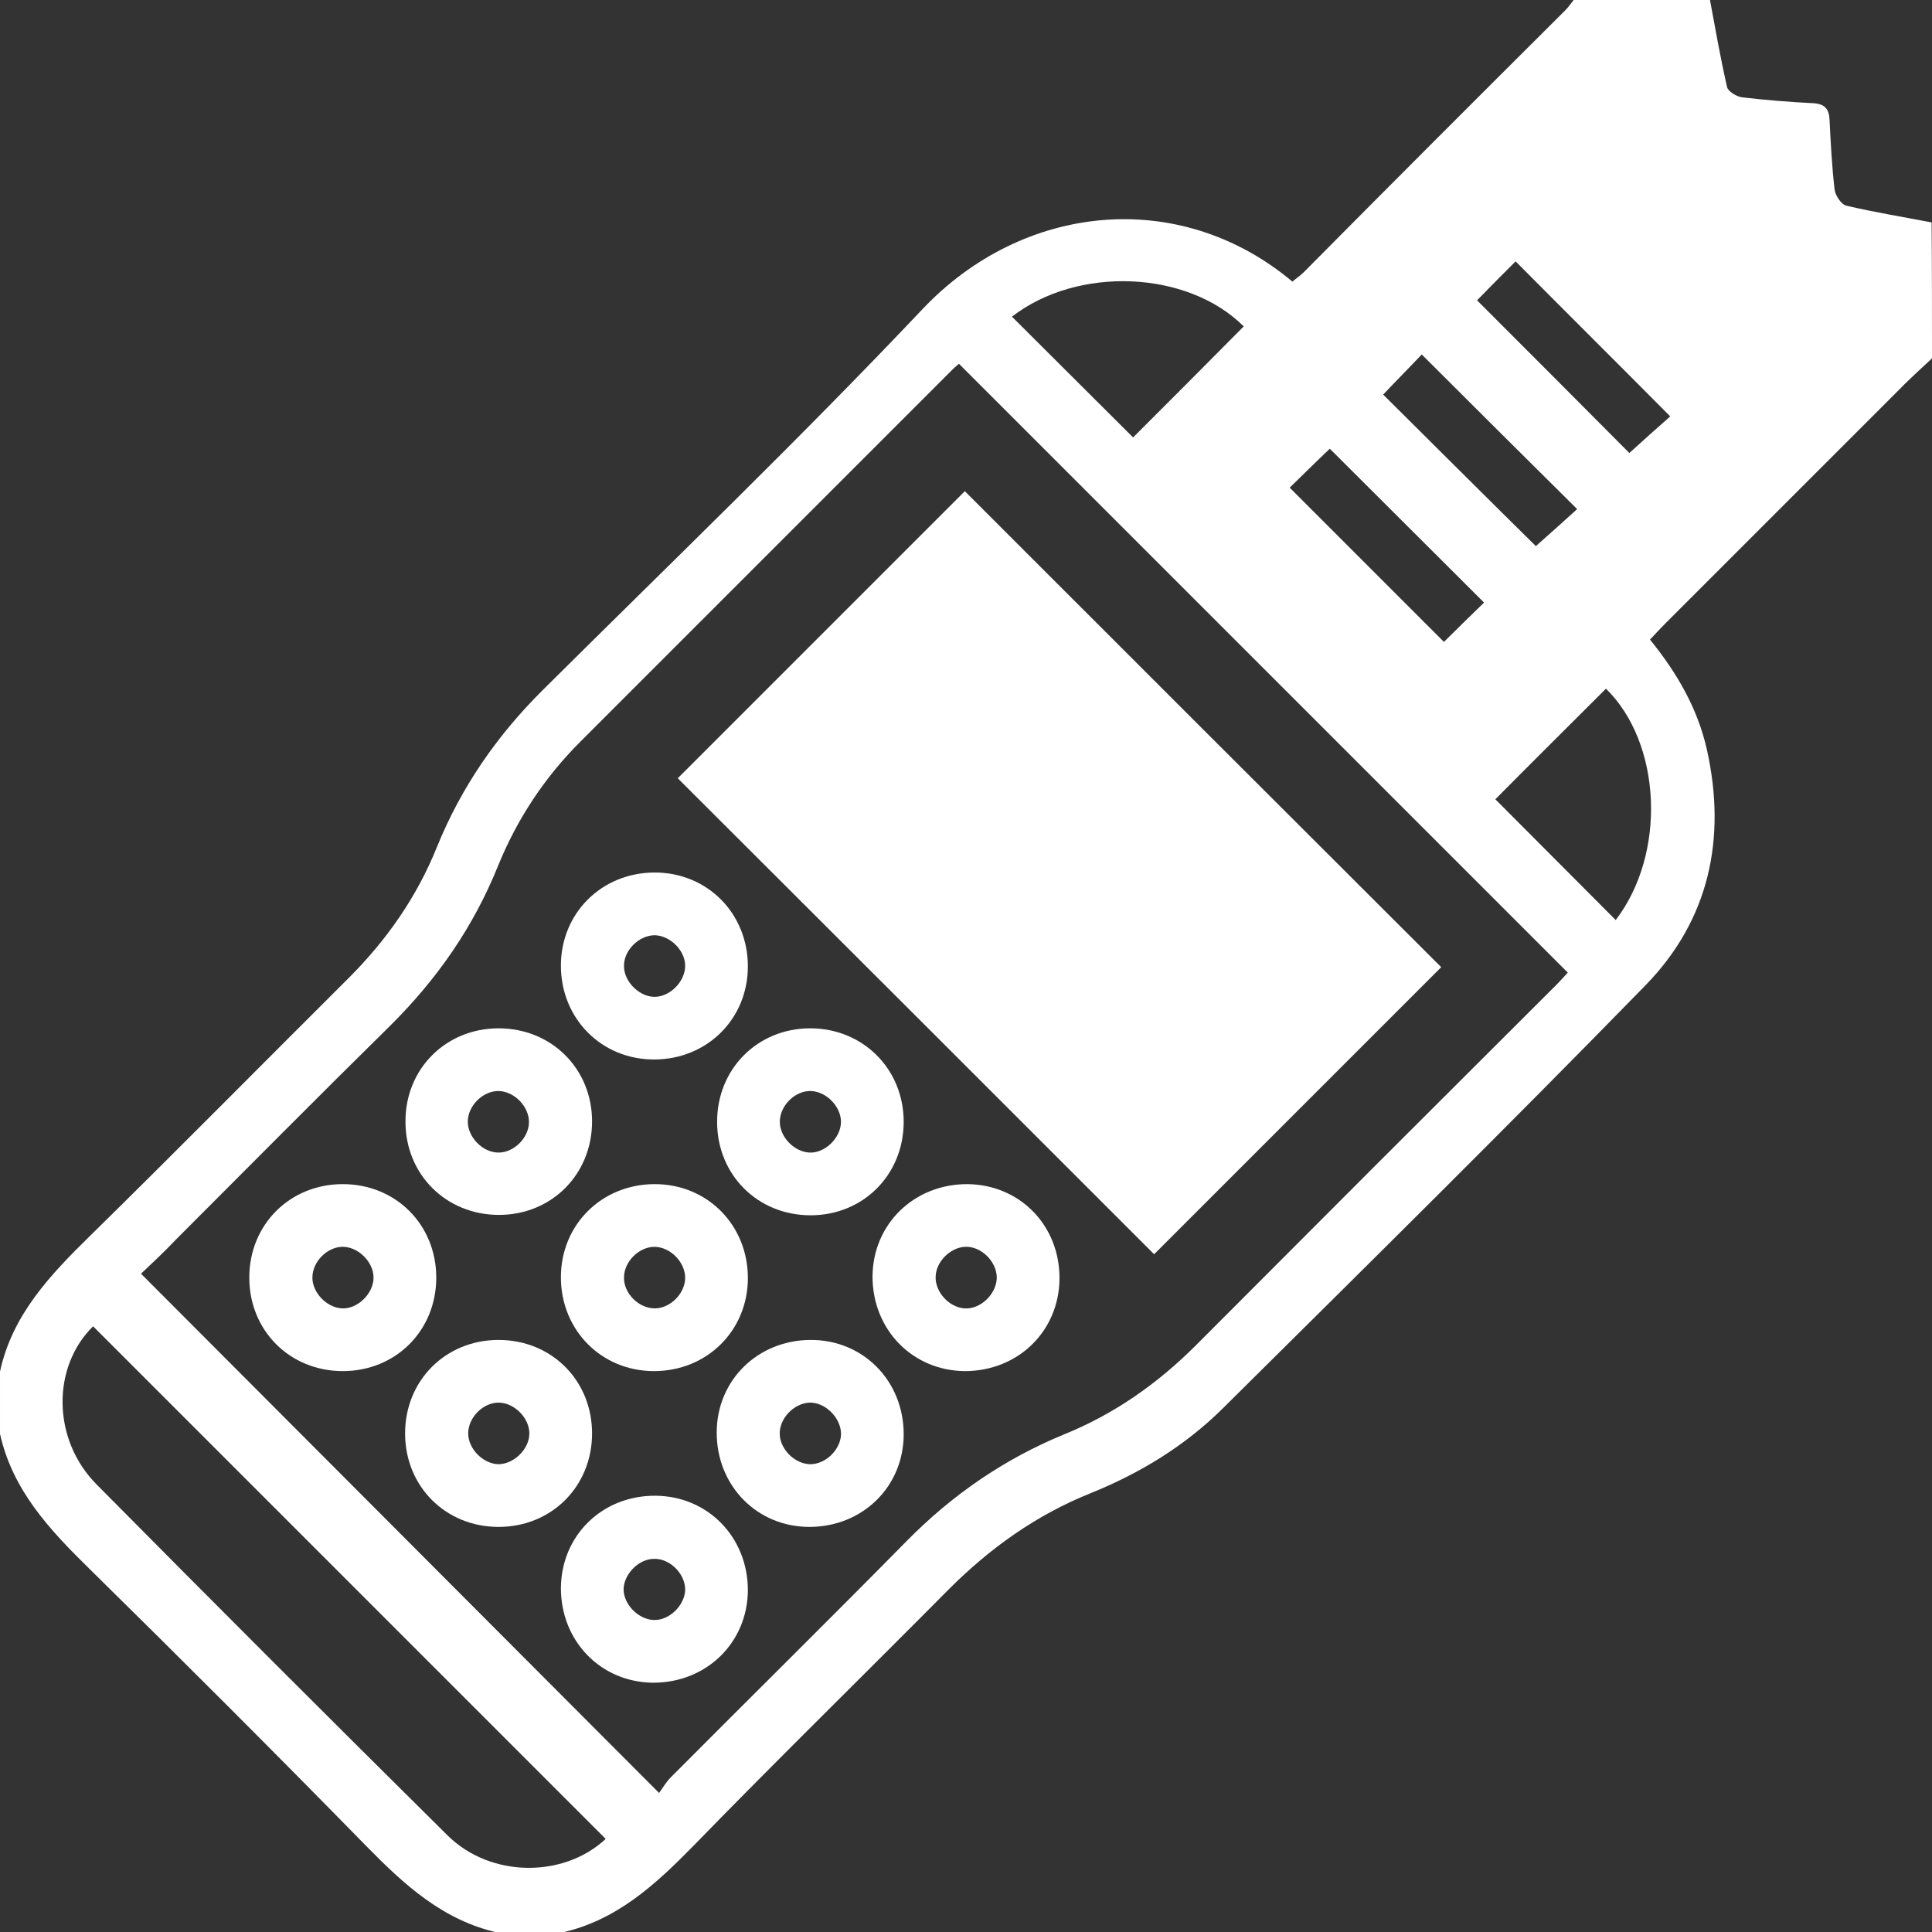
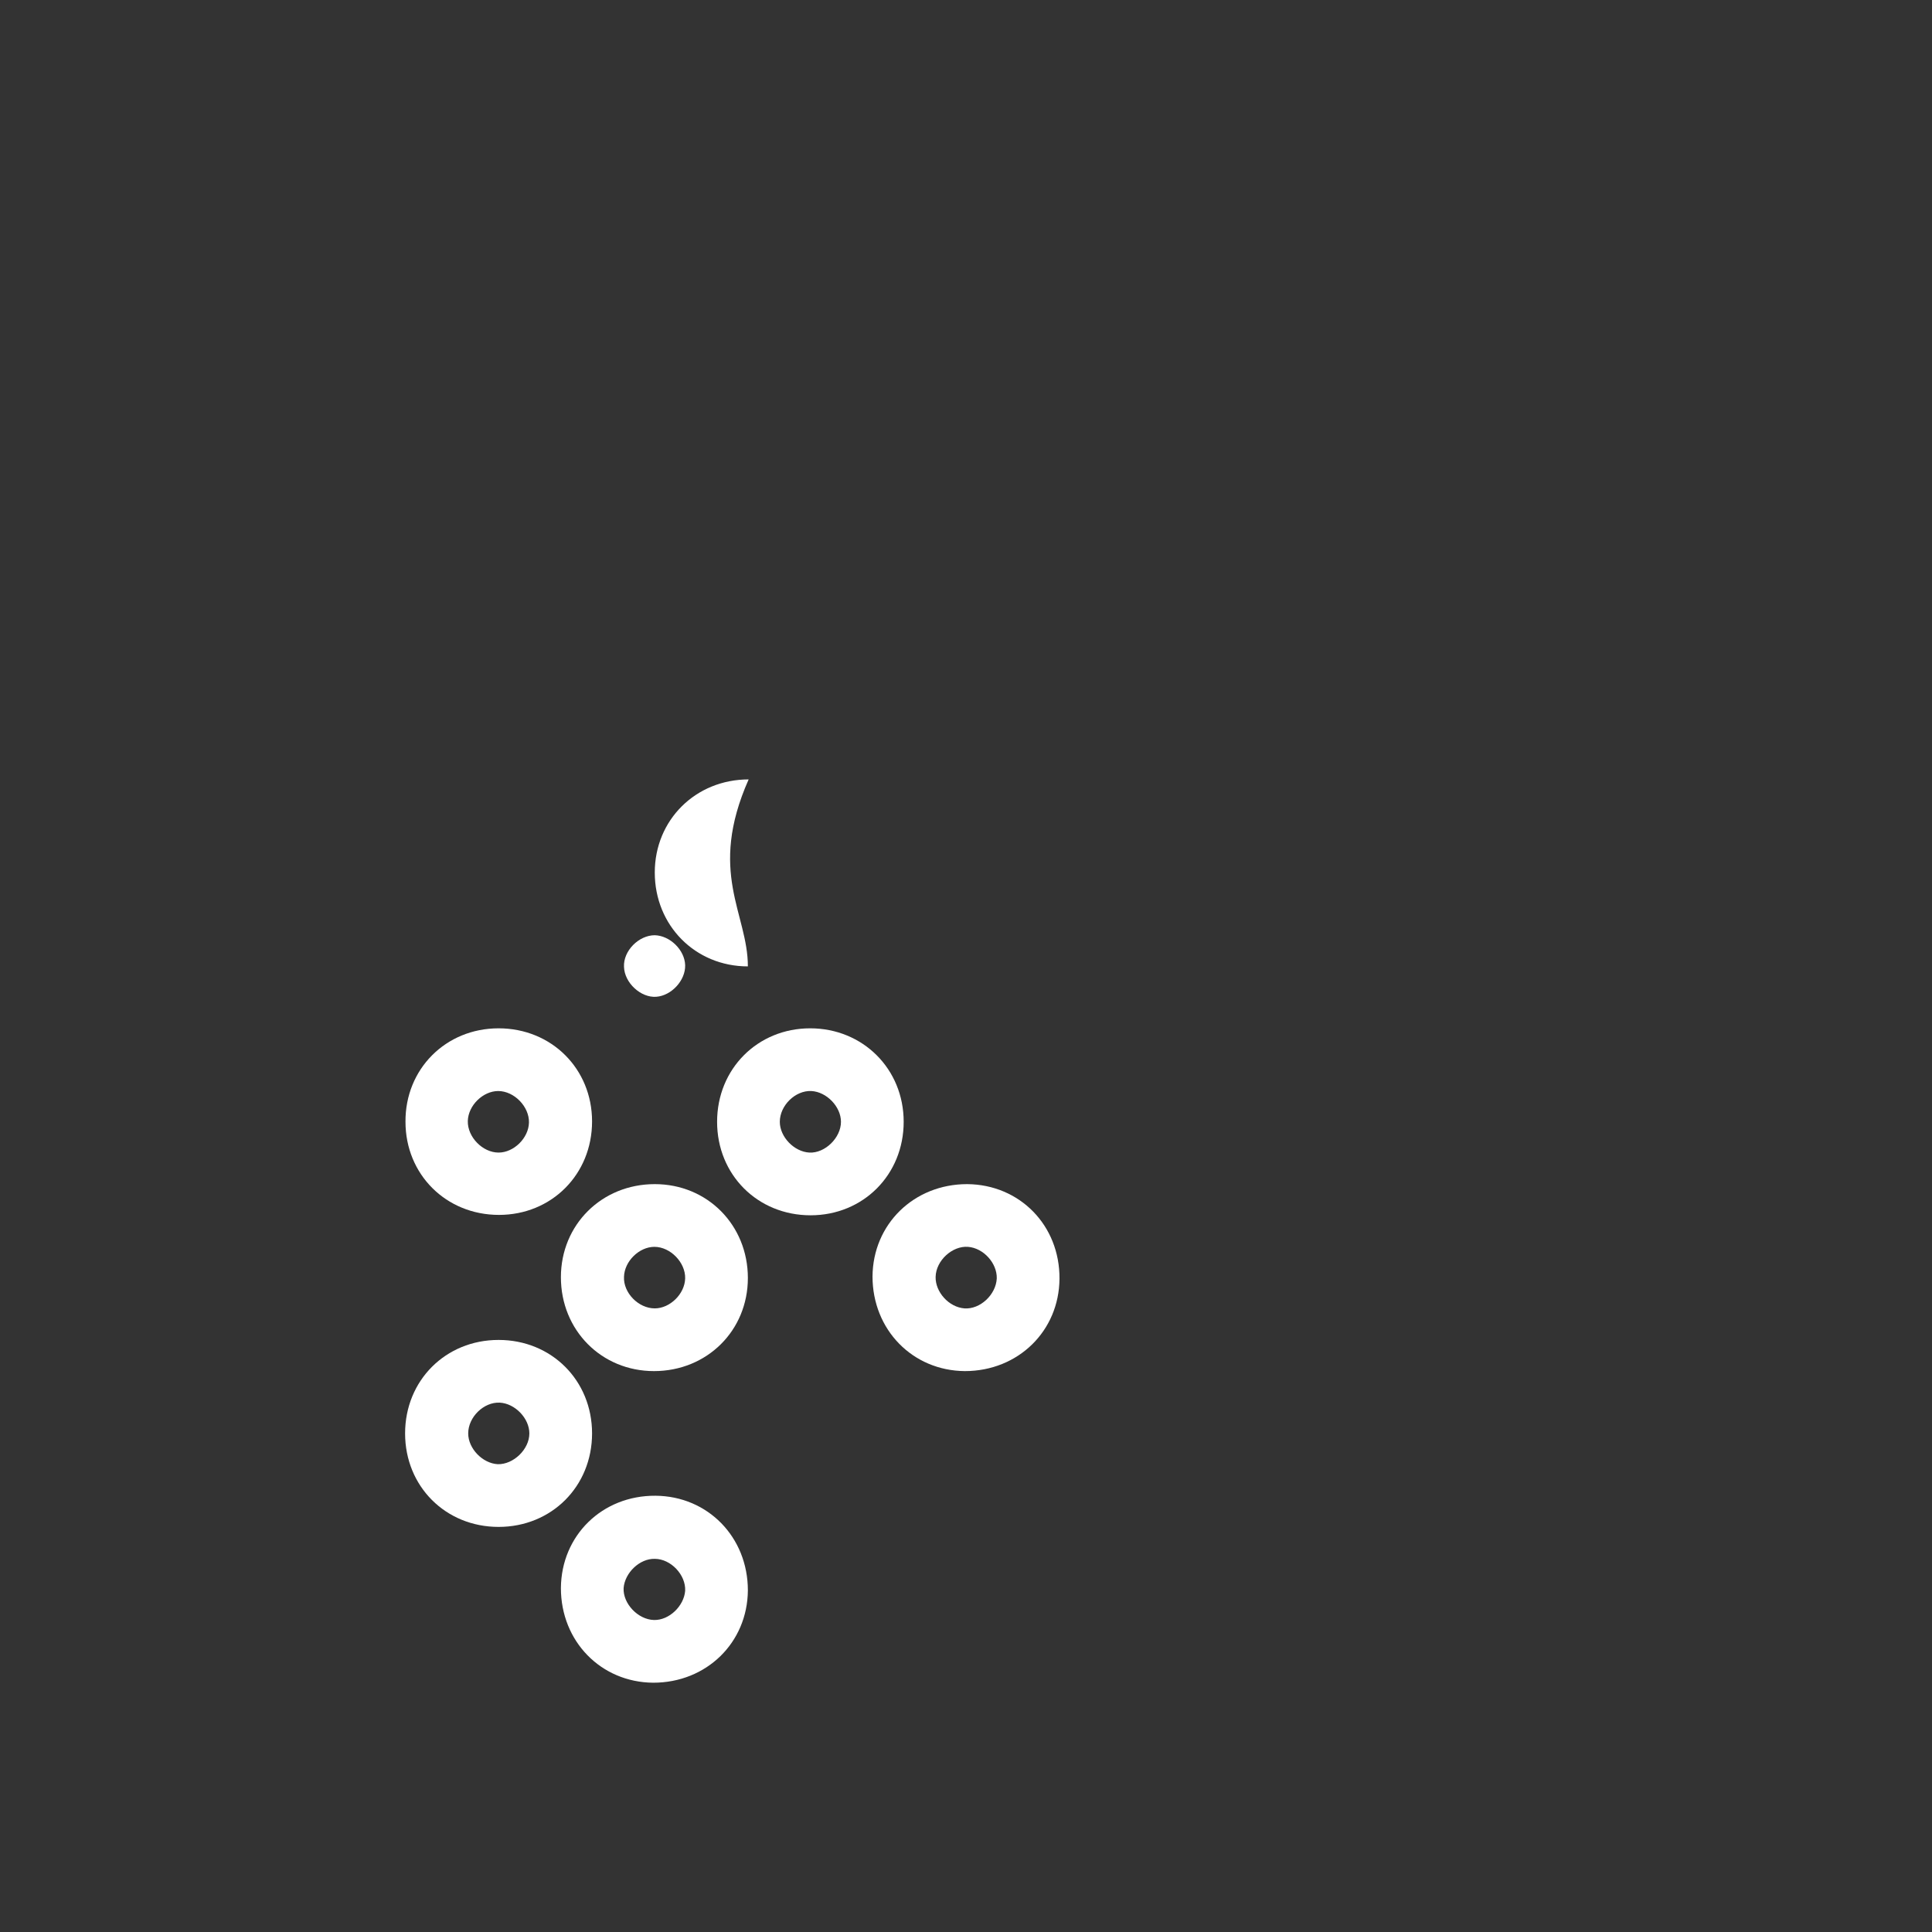
<svg xmlns="http://www.w3.org/2000/svg" version="1.1" id="Capa_1" x="0px" y="0px" viewBox="0 0 496 496" style="enable-background:new 0 0 496 496;" xml:space="preserve">
  <rect x="0" y="0" width="496" height="496" fill="#333333" stroke="none" />
  <style type="text/css">
	.st0{fill:#FFFFFF;}
</style>
  <g>
-     <path class="st0" d="M496,92c-3,2.8-6.1,5.6-9,8.6c-19.8,19.8-39.6,39.6-59.4,59.4c-1.3,1.3-2.5,2.6-4,4.2   c6.9,8.5,12.2,17.6,14.6,28.2c5.1,22.9,0.6,43.8-15.8,60.6c-35.7,36.6-72.1,72.5-108.5,108.6c-9.7,9.6-21.2,16.6-33.8,21.7   c-14,5.6-25.9,14.1-36.5,24.7c-21.8,22-44,43.7-65.6,65.9c-9.8,10-19.8,19.2-34,22.3c-5.3,0-10.7,0-16,0   c-14.2-3.1-24.2-12.3-34-22.3c-23.4-23.9-47.1-47.6-71-71.1c-10.2-10-19.8-20.2-23-34.7c0-5.3,0-10.7,0-16   c3.2-14.7,13-24.9,23.3-35c22.2-21.8,44.1-44,66.2-66c9.8-9.8,17.5-20.8,22.7-33.7c6.2-15.3,15.4-28.6,27.2-40.3   c32.6-32.4,65.8-64.3,97.4-97.7c25.8-27.3,66-31.4,95-7.1c0.9-0.8,2-1.5,2.9-2.4C357,47.4,379.4,25,401.8,2.7   c0.8-0.8,1.5-1.8,2.2-2.7c11.7,0,23.3,0,35,0c1.4,7.5,2.7,15,4.4,22.4c0.3,1.1,2.4,2.4,3.9,2.6c6.1,0.7,12.2,1.2,18.3,1.5   c2.9,0.2,4,1.5,4.1,4.3c0.3,6,0.6,11.9,1.3,17.9c0.2,1.5,1.7,3.8,3,4.1c7.2,1.7,14.6,2.9,21.9,4.3C496,68.7,496,80.3,496,92z    M36.2,327c44.6,44.7,88.4,88.6,133,133.3c0.9-1.2,1.8-2.8,3.1-4.1c20.1-20.2,40.4-40.2,60.4-60.5c11.7-11.9,25.2-21.2,40.6-27.5   c12.8-5.2,23.9-13,33.7-22.8c30.8-30.9,61.7-61.8,92.6-92.6c1.2-1.2,2.4-2.6,2.9-3.1c-52.3-52.3-104.3-104.3-156.3-156.3   c-0.2,0.1-0.8,0.7-1.4,1.2c-31.9,31.9-63.9,63.9-95.8,95.8c-9.2,9.2-16.2,19.8-21.1,31.8c-6.3,15.7-15.7,29.2-27.7,41.1   c-18.5,18.2-36.8,36.7-55.2,55.1C42,321.6,38.8,324.5,36.2,327z M155.5,472.1c-44-44-87.8-87.8-131.6-131.6   c-10.6,10.4-10.6,29,0.9,40.6c29.9,30.2,59.9,60.2,90.1,90.1C125.9,482.1,144.7,482.2,155.5,472.1z M290.9,112.3   c9.5-9.5,19-19,28.4-28.5c-14.4-14.4-42.6-15.6-59.5-2.5C270.2,91.7,280.7,102.1,290.9,112.3z M412.3,176.8   c-9.6,9.6-19.2,19.1-28.4,28.4c10.1,10.1,20.5,20.6,30.9,31C427.9,219.1,426.6,190.8,412.3,176.8z M379.2,77.1   c13.4,13.4,26.5,26.5,39.1,39.2c3.4-3.1,7.2-6.5,10.5-9.4c-13.3-13.4-26.5-26.5-39.7-39.8C385.9,70.3,382.4,73.8,379.2,77.1z    M355.1,101.3c13.4,13.3,26.5,26.4,39.2,38.9c3.4-3,7.2-6.4,10.6-9.5c-13.4-13.3-26.6-26.4-39.9-39.7   C361.9,94.3,358.4,97.8,355.1,101.3z M331.1,125.2c13.3,13.3,26.4,26.4,39.6,39.6c3.3-3.3,6.9-6.8,10.3-10.1   c-13.3-13.3-26.5-26.4-39.6-39.5C338,118.4,334.4,122,331.1,125.2z" />
-     <path class="st0" d="M370,248.3c-24.3,24.3-49.2,49.2-73.7,73.7c-40.5-40.5-81.6-81.6-122.3-122.2c24.3-24.3,49.2-49.2,73.7-73.7   C288.2,166.6,329.2,207.6,370,248.3z" />
-     <path class="st0" d="M192,248.1c0,13.5-10.5,23.9-24.1,23.9c-13.5,0-23.9-10.5-23.9-24.1c0-13.5,10.5-23.9,24.1-23.9   C181.6,224,192,234.5,192,248.1z M175.9,247.8c-0.1-3.9-3.9-7.6-7.8-7.7c-4.1,0-8.1,4-7.9,8.1c0.1,4.1,4.3,8,8.3,7.7   C172.4,255.6,176,251.7,175.9,247.8z" />
+     <path class="st0" d="M192,248.1c-13.5,0-23.9-10.5-23.9-24.1c0-13.5,10.5-23.9,24.1-23.9   C181.6,224,192,234.5,192,248.1z M175.9,247.8c-0.1-3.9-3.9-7.6-7.8-7.7c-4.1,0-8.1,4-7.9,8.1c0.1,4.1,4.3,8,8.3,7.7   C172.4,255.6,176,251.7,175.9,247.8z" />
    <path class="st0" d="M168.3,384c13.4,0.1,23.7,10.6,23.7,24.3c-0.1,13.4-10.6,23.7-24.3,23.7c-13.4-0.1-23.7-10.6-23.7-24.3   C144.1,394.2,154.6,383.9,168.3,384z M167.9,415.9c3.9,0.1,7.7-3.6,8-7.5c0.2-4.1-3.7-8.2-7.8-8.2c-3.9-0.1-7.7,3.6-8,7.5   C159.9,411.7,163.8,415.8,167.9,415.9z" />
    <path class="st0" d="M128,264c13.6,0,24,10.4,24,23.9c0,13.6-10.4,24-23.9,24c-13.6,0-24-10.4-24-23.9C104,274.5,114.4,264,128,264   z M128,295.9c3.9,0,7.7-3.7,7.8-7.7c0.1-4.1-3.8-8.1-7.9-8.1c-3.9,0-7.7,3.7-7.8,7.7C120,291.9,123.9,295.9,128,295.9z" />
    <path class="st0" d="M232,288c0,13.6-10.4,24-23.9,24c-13.6,0-24-10.4-24-24c0-13.6,10.4-24,23.9-24C221.5,264,232,274.4,232,288z    M215.9,288c0-3.9-3.7-7.7-7.6-7.9c-4.1-0.2-8.1,3.7-8.1,7.9c0,3.9,3.7,7.7,7.6,7.9C211.8,296.1,215.9,292.1,215.9,288z" />
-     <path class="st0" d="M207.8,392c-13.5,0-23.8-10.6-23.8-24.2c0-13.5,10.6-23.8,24.2-23.8c13.5,0,23.8,10.6,23.8,24.2   C232,381.7,221.4,392,207.8,392z M208.4,360.1c-3.9-0.2-7.8,3.3-8.2,7.3c-0.4,4,3.3,8.2,7.5,8.5c3.9,0.2,7.8-3.3,8.2-7.3   C216.2,364.6,212.5,360.4,208.4,360.1z" />
-     <path class="st0" d="M112,328c0,13.6-10.4,24-24,24c-13.6,0-24-10.4-24-24c0-13.6,10.4-24,24-24C101.6,304,112,314.4,112,328z    M95.9,328c0-3.9-3.7-7.7-7.6-7.9c-4.1-0.2-8.1,3.7-8.1,7.9c0,3.9,3.7,7.7,7.6,7.9C91.8,336.1,95.9,332.1,95.9,328z" />
    <path class="st0" d="M168.1,304c13.5,0,23.9,10.5,23.9,24.1c0,13.5-10.5,23.9-24.1,23.9c-13.5,0-23.9-10.5-23.9-24.1   C144,314.4,154.5,304,168.1,304z M168.1,335.9c3.9,0,7.7-3.7,7.8-7.7c0.1-4.1-3.8-8.1-7.9-8.1c-3.9,0-7.7,3.7-7.8,7.7   C160,331.9,163.9,335.9,168.1,335.9z" />
    <path class="st0" d="M272,328.3c-0.1,13.4-10.6,23.7-24.3,23.7c-13.4-0.1-23.7-10.6-23.7-24.3c0.1-13.4,10.6-23.7,24.3-23.7   C261.8,304.1,272.1,314.6,272,328.3z M255.9,328.2c0.1-3.9-3.4-7.8-7.4-8.1c-4-0.3-8.2,3.5-8.3,7.7c-0.1,3.9,3.4,7.8,7.4,8.1   C251.6,336.2,255.7,332.4,255.9,328.2z" />
    <path class="st0" d="M152,368c0,13.6-10.4,24-24,24c-13.6,0-24-10.4-24-24c0-13.6,10.4-24,24-24C141.6,344,152,354.4,152,368z    M135.9,368c0-3.9-3.7-7.7-7.6-7.9c-4.1-0.2-8.1,3.7-8.1,7.9c0,3.9,3.7,7.7,7.6,7.9C131.8,376,135.9,372.1,135.9,368z" />
  </g>
</svg>